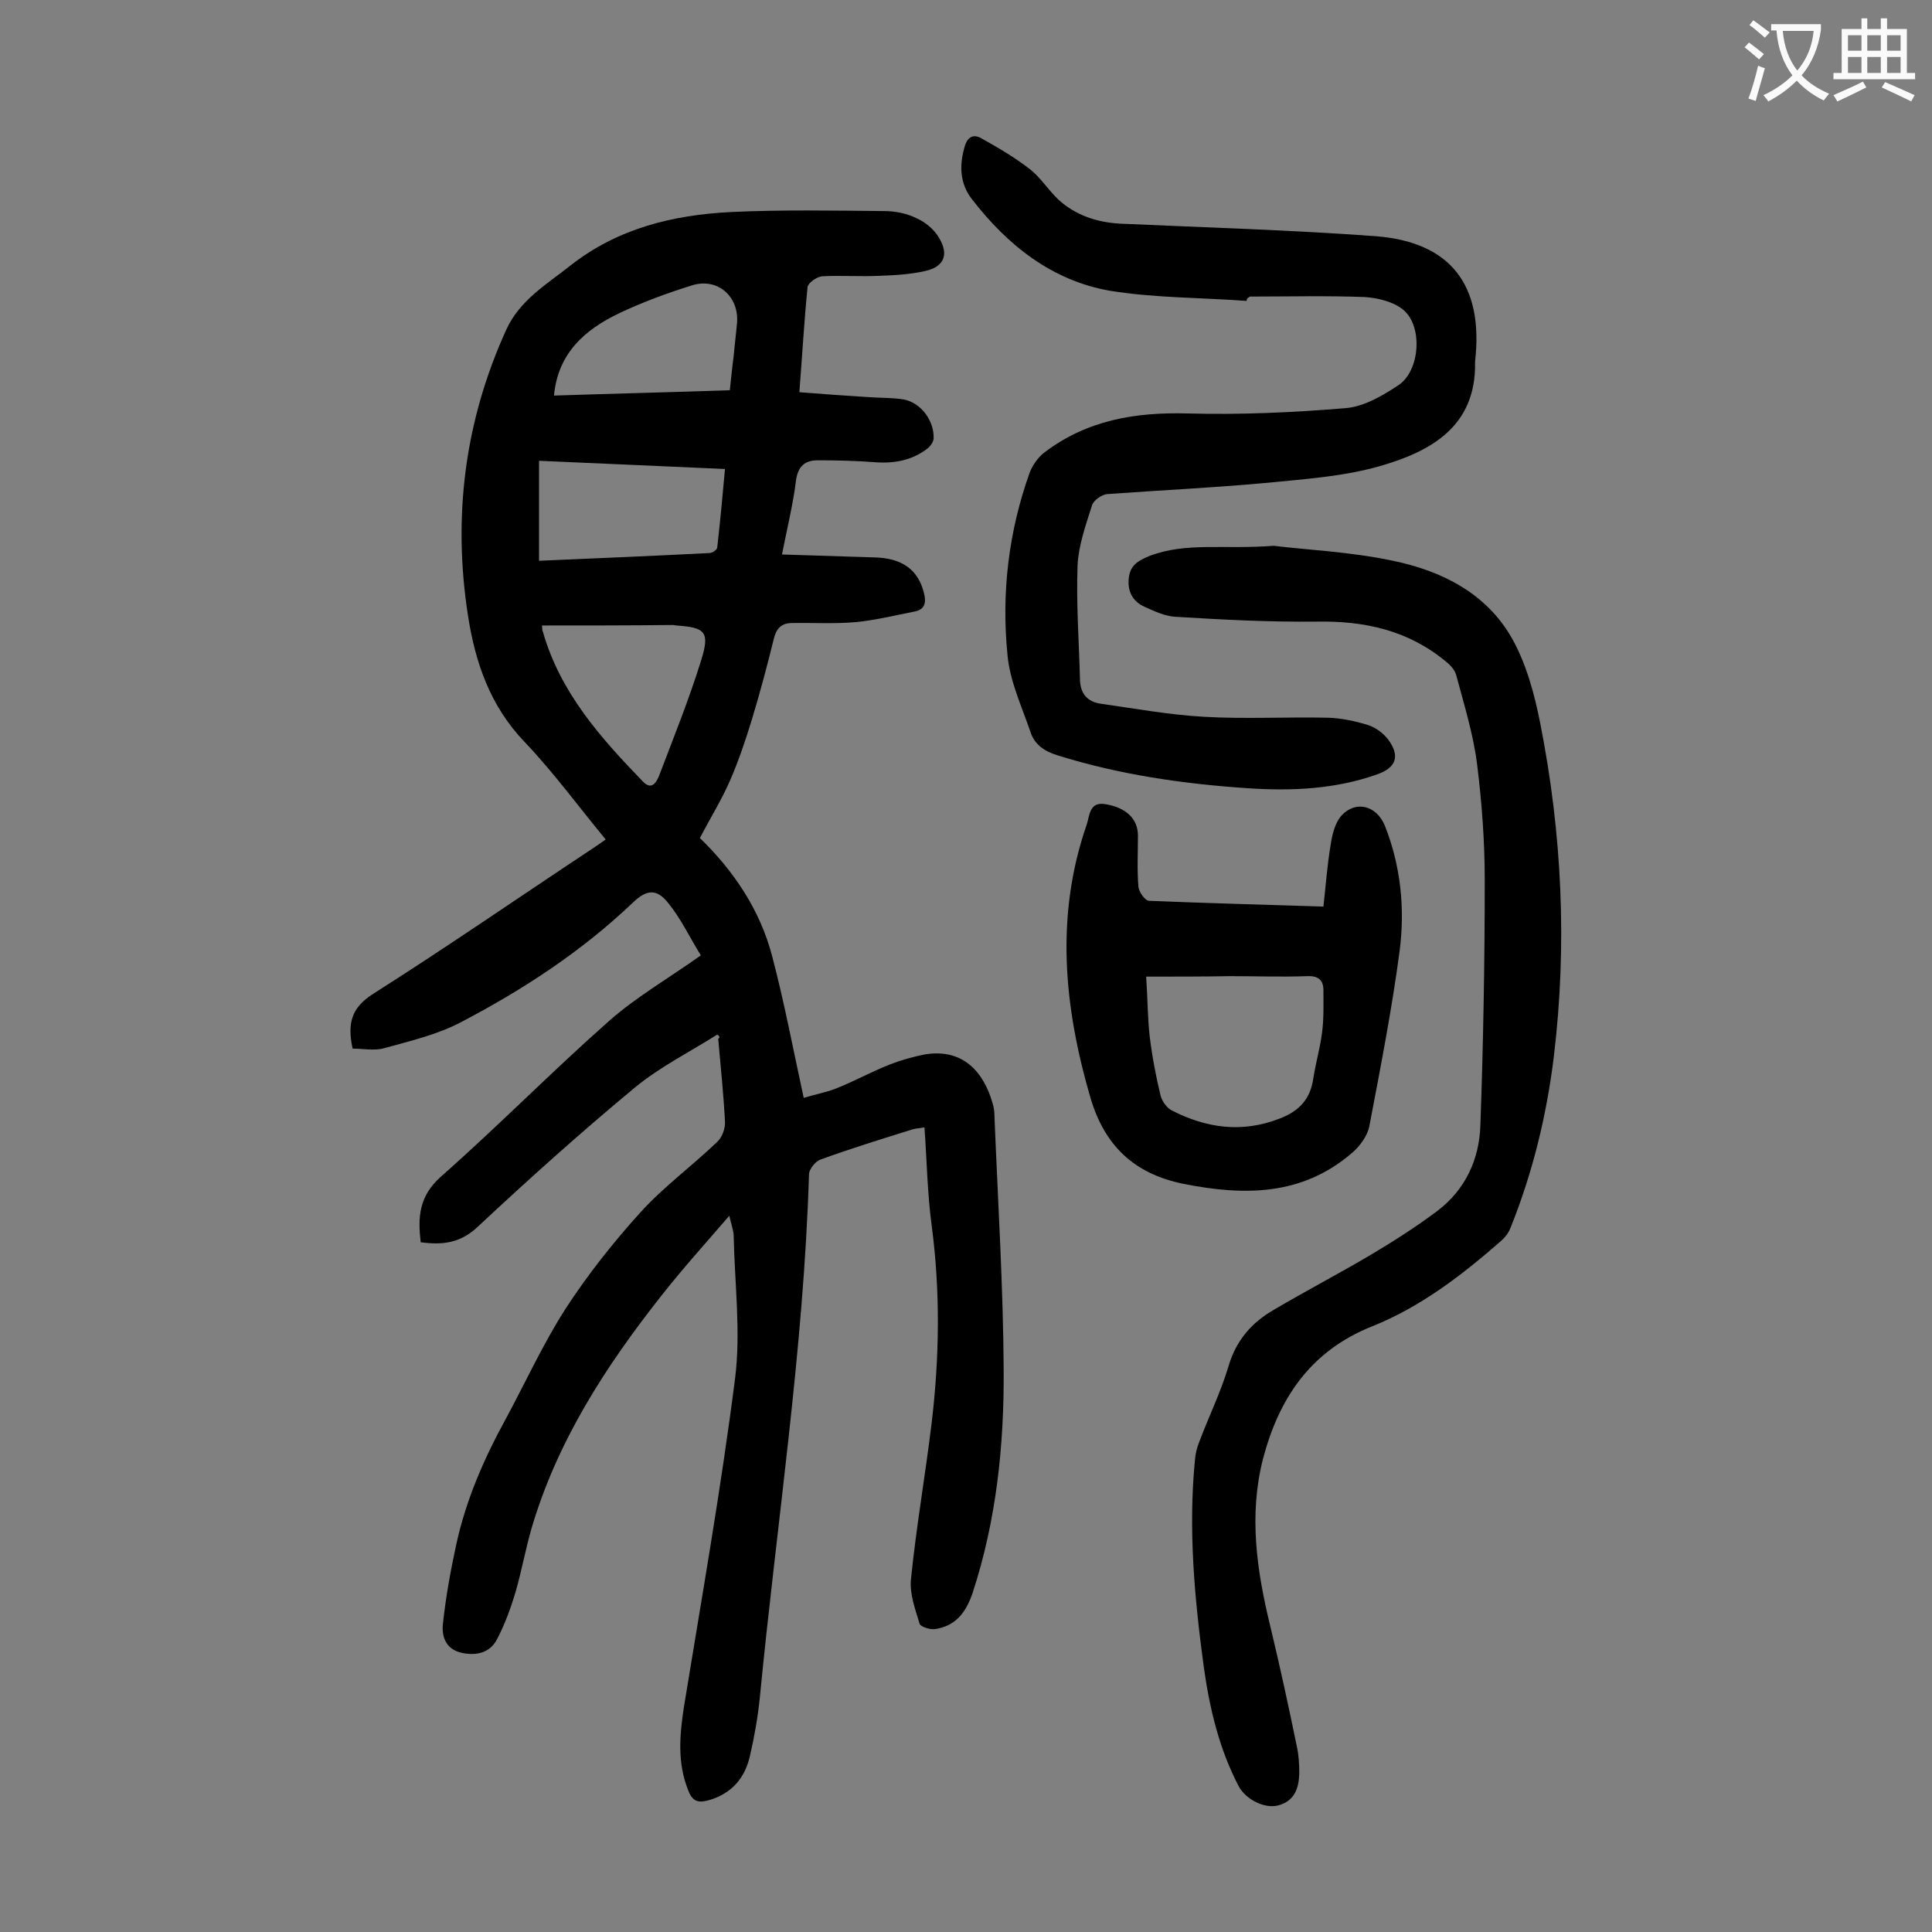
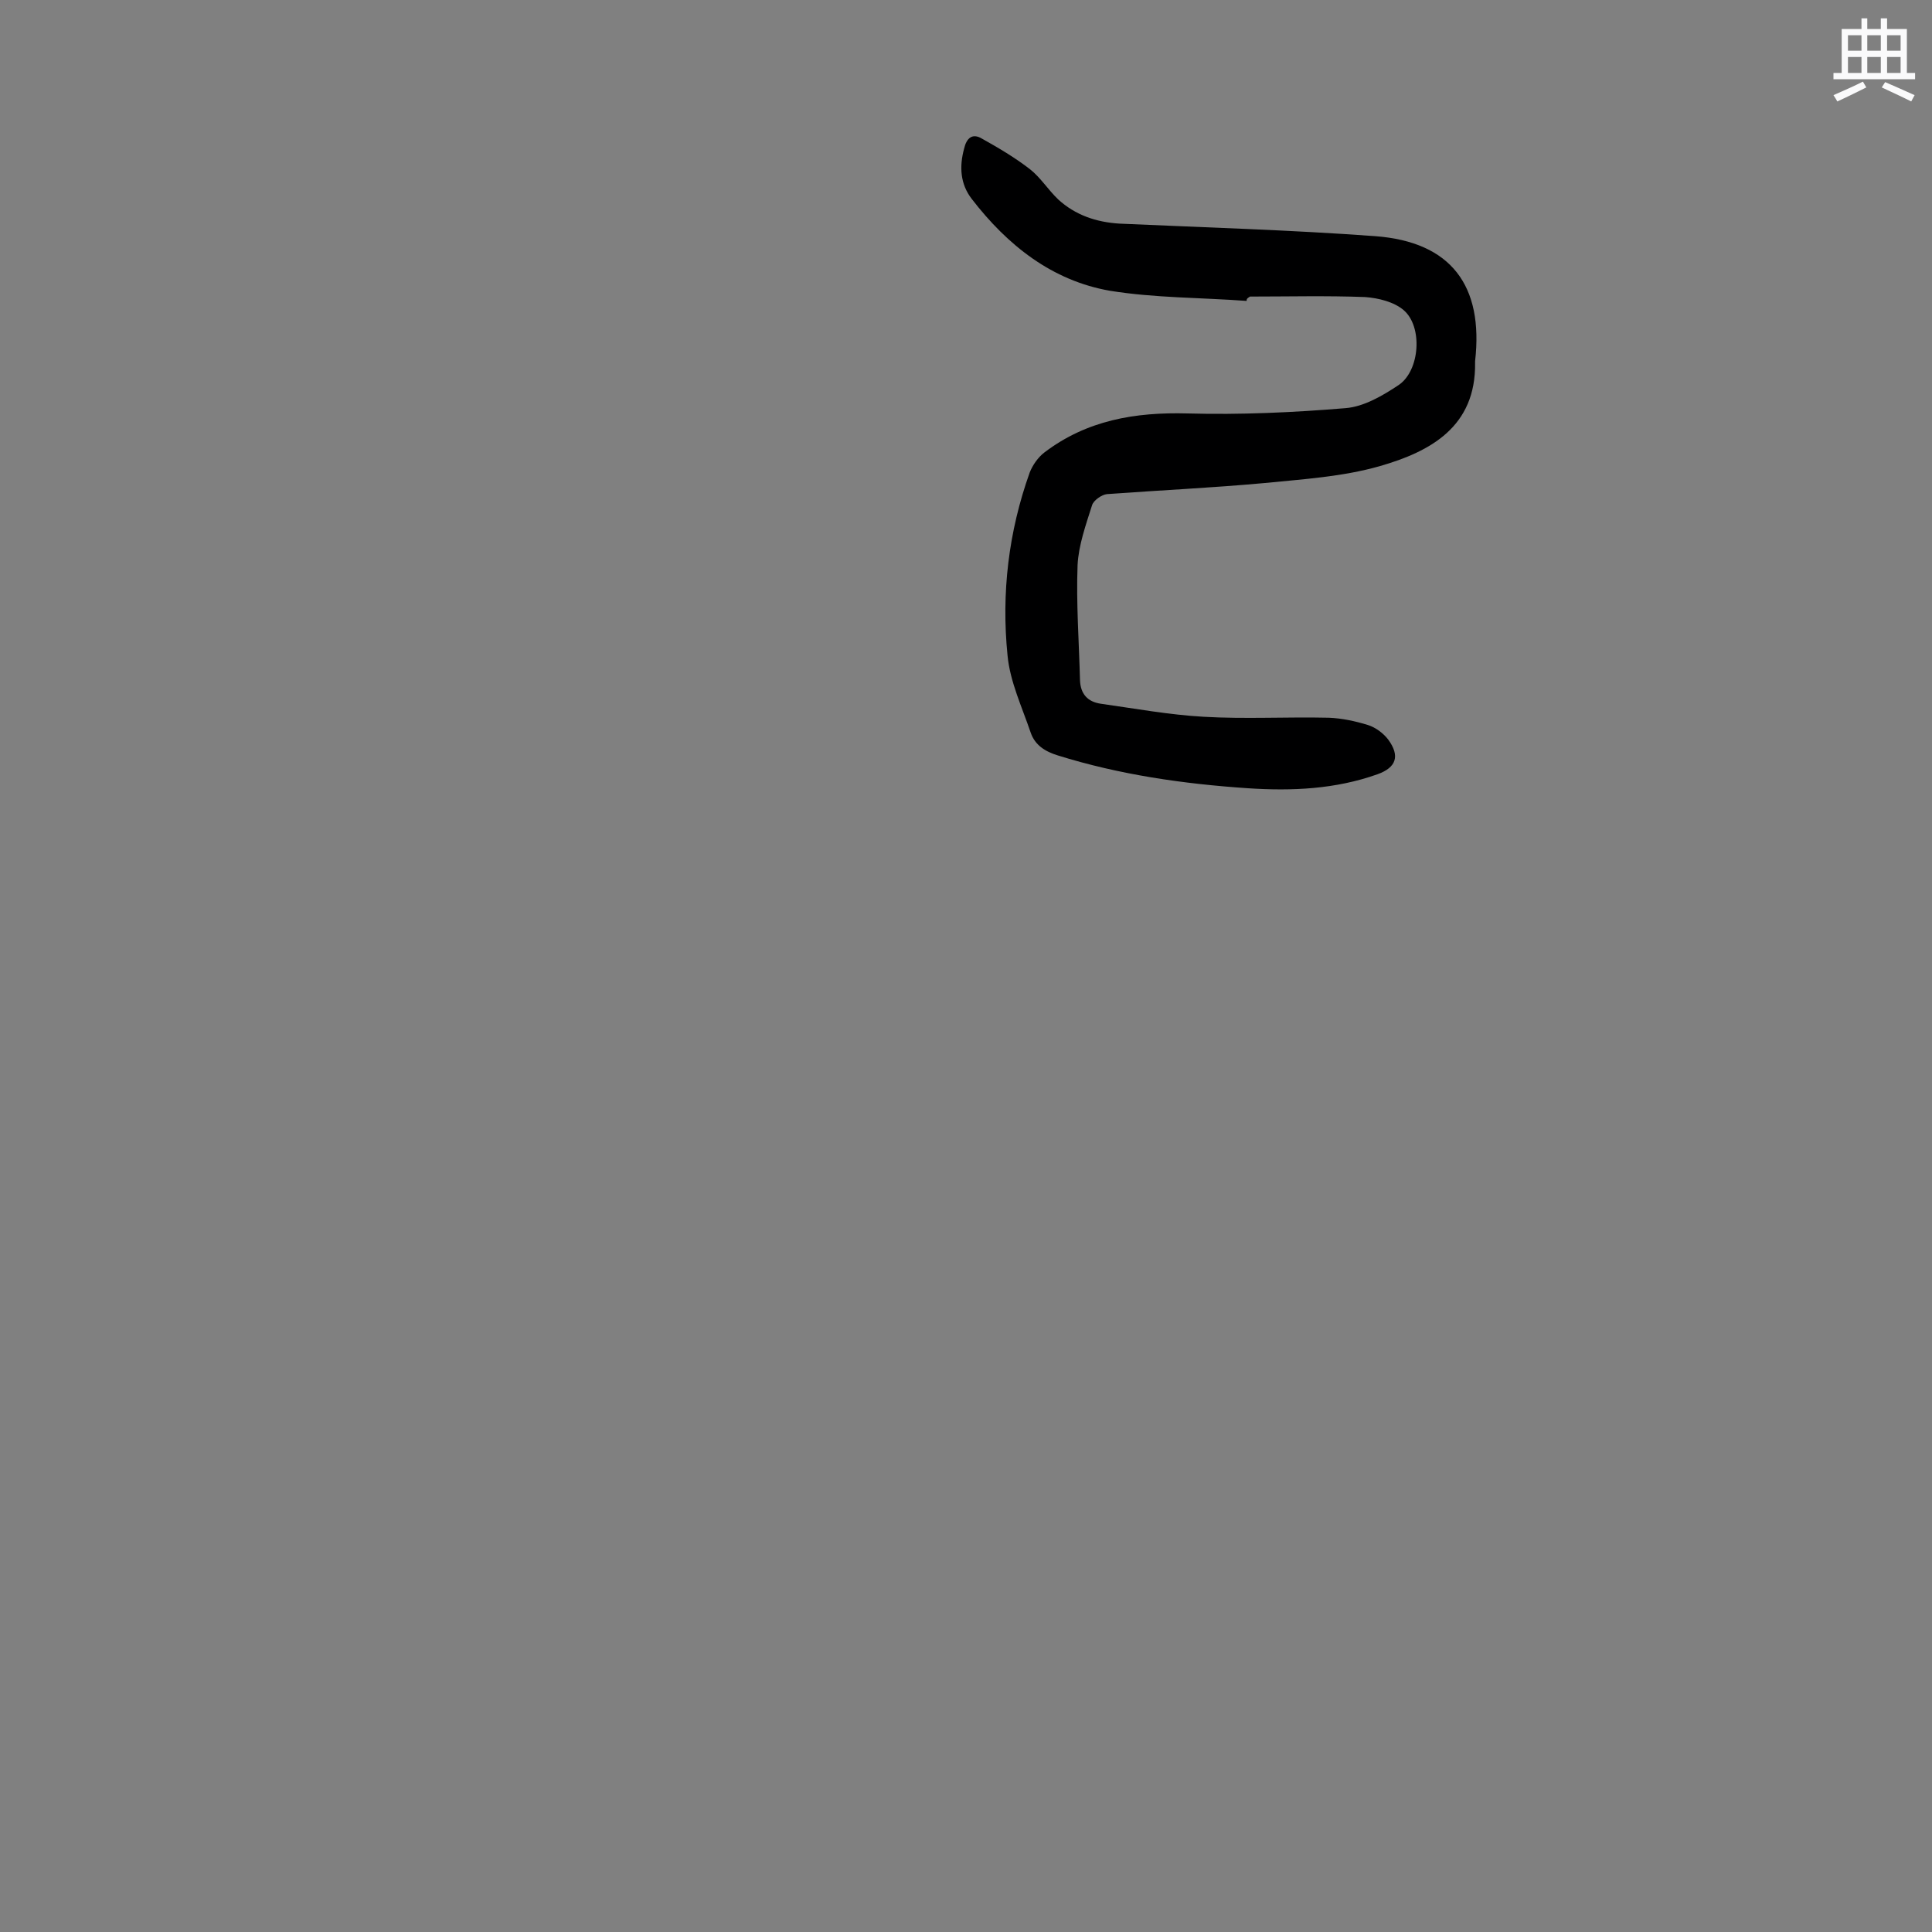
<svg xmlns="http://www.w3.org/2000/svg" enable-background="new 0 0 400 400" viewBox="0 0 400 400">
  <rect x="0" y="0" width="400" height="400" fill="#808080" stroke="none" />
  <g fill="#000001">
-     <path d="m148.5 214.2c-5.7 3.6-11.9 6.7-17.1 11-11.1 9.2-21.9 18.9-32.5 28.8-3.6 3.4-7.3 3.8-11.8 3.2-.6-5.2-.4-9.5 4.2-13.6 11.9-10.5 23.1-21.9 35-32.4 5.6-4.9 12.2-8.7 18.8-13.4-2.3-3.7-4.1-7.6-6.8-10.9-2.4-3-4.5-2.7-7.3 0-10.6 10.1-22.7 18-35.5 24.7-4.9 2.6-10.5 3.9-15.9 5.4-2.1.6-4.5.1-6.6.1-1.1-5.2-.3-8.4 4.2-11.3 15.3-9.7 30.2-20 45.3-30 .9-.6 1.8-1.2 2.9-2-5.7-6.9-10.8-13.9-16.8-20.2-7.1-7.4-10.2-16.4-11.7-26.1-3.2-20.5-.7-40.3 7.9-59.2 2.8-6.2 8.5-9.5 13.4-13.4 9.7-7.6 21.1-10.4 33.1-11 10.6-.5 21.2-.3 31.8-.2 2.3 0 4.7.5 6.7 1.5 1.8.8 3.6 2.3 4.6 4 2.1 3.5 1.1 6-2.8 6.9-3.1.7-6.3.9-9.5 1-4 .2-8-.1-11.9.1-1.1.1-2.9 1.4-3 2.2-.7 7-1.1 14.1-1.7 21.8 4.9.4 9.4.7 14 1 2.5.2 5.1.1 7.6.5 3.6.7 6.3 4.4 6.2 8 0 .7-.6 1.6-1.2 2.1-3.2 2.5-6.9 3.2-10.9 2.9-3.9-.3-7.9-.4-11.9-.4-2.6 0-4.1 1.2-4.5 4.2-.6 4.9-1.8 9.7-2.9 15.3 6.7.2 12.8.4 19 .6 5.8.1 9.2 2.5 10.4 7.4.5 1.9.2 3.4-1.9 3.8-4.1.8-8.1 1.8-12.2 2.2-4.5.4-9 .1-13.5.2-2 .1-3 1.2-3.5 3.3-1.4 5.7-2.9 11.3-4.6 16.9-1.3 4.2-2.7 8.4-4.5 12.5-1.7 3.9-4 7.6-6.2 11.8 7 6.8 12.5 14.9 15 24.6 2.5 9.5 4.3 19.1 6.5 29.2 2.3-.7 4.5-1.1 6.6-1.9 3.8-1.5 7.4-3.5 11.2-5 2.3-.9 4.8-1.6 7.3-2.1 8-1.3 12.2 3.8 14 10.1.3.9.4 2 .4 2.9.7 17.4 1.8 34.9 1.9 52.3.1 15.6-1.5 31.1-6.4 46.1-1.4 4.2-3.6 7-7.9 7.6-1 .1-2.9-.5-3.1-1.1-.9-3-2.1-6.2-1.8-9.2 1.1-10.9 3-21.7 4.3-32.5 1.6-13.5 1.8-27.1 0-40.7-.9-6.7-1-13.4-1.5-20.4-.9.2-1.7.2-2.4.4-6.4 2-12.9 4-19.2 6.3-1 .4-2.2 1.9-2.3 2.9-1.1 36.4-6.7 72.4-10.2 108.6-.4 3.9-1.1 7.9-2 11.8-1 4.6-3.7 7.9-8.5 9.3-2.1.6-3.4.4-4.3-2-2.3-5.7-1.8-11.4-.9-17.3 3.7-22.7 7.7-45.3 10.6-68.1 1.2-9.6-.1-19.6-.3-29.4 0-1.1-.5-2.3-.9-4.2-5 5.8-9.7 11-14.1 16.6-11.6 14.7-21.6 30.2-26.9 48.3-1.2 4.2-2 8.6-3.2 12.8-1 3.4-2.2 6.7-3.8 9.8-1.4 2.9-4.2 3.7-7.4 3-3.3-.7-4.2-3.4-3.9-6 .6-5.6 1.6-11.1 2.8-16.6 2-9.1 5.7-17.6 10.2-25.8 4.1-7.6 7.7-15.5 12.3-22.7 4.6-7.1 9.9-13.8 15.6-20.1 4.8-5.3 10.7-9.6 15.9-14.6 1-.9 1.7-2.8 1.6-4.2-.3-5.7-.9-11.4-1.4-17.1.5-.4.1-.7-.2-.9zm-36.9-118.8v20.7c11.7-.5 23.5-1 35.3-1.6.6 0 1.6-.7 1.6-1.2.6-5.3 1.1-10.6 1.6-16.2-13-.6-25.4-1.1-38.5-1.7zm.6 34.1c.1.4 0 .9.2 1.3 3.6 12.6 11.9 21.9 20.7 31 1.8 1.9 2.8.2 3.4-1.3 3-7.9 6.2-15.8 8.7-23.9 1.8-5.8.8-6.7-5.2-7.1-.2 0-.4-.1-.7-.1-9 .1-17.9.1-27.1.1zm2.5-47.6c12.1-.4 24.3-.7 36.4-1.1.3-2.7.5-4.9.8-7.1.2-2.3.5-4.6.7-6.9.4-5.5-4.1-9.4-9.4-7.7-5.1 1.6-10.3 3.5-15.1 5.8-7.1 3.4-12.6 8.3-13.4 17z" />
-     <path d="m263.7 113c6.3.8 15.7 1.2 24.7 3.1 10.1 2.1 19.3 6.7 24.6 16 3 5.3 4.7 11.6 5.9 17.7 4.5 22.8 5.6 45.8 2.8 69-1.5 12.2-4.4 24.1-9 35.5-.4 1-1.1 1.9-1.9 2.6-8.1 7.1-16.7 13.7-26.7 17.7-12.8 5.1-19.3 14.9-22.6 27.4-3 11.7-1.3 23.2 1.5 34.7 2 8.3 3.8 16.6 5.5 24.9.4 1.8.5 3.7.5 5.6-.1 3.1-1 5.7-4.4 6.6-2.8.7-6.6-1.2-8.1-3.9-4.1-7.8-6.1-16.3-7.3-25-1.9-14.1-3.2-28.3-1.8-42.6.1-1.3.4-2.6.9-3.8 2-5.3 4.5-10.4 6.1-15.8 1.6-5.3 4.8-8.9 9.3-11.5 6.6-3.9 13.5-7.5 20.1-11.4 4.7-2.8 9.4-5.8 13.8-9.1 5.8-4.4 8.7-10.7 8.9-17.8.6-16.9.9-33.8.9-50.7 0-8-.6-16.1-1.6-24.1-.8-6.2-2.7-12.3-4.3-18.3-.3-1.1-1.2-2.1-2.1-2.8-7.8-6.5-16.9-8.5-26.9-8.3-9.7.1-19.4-.4-29.1-1-2.2-.1-4.5-1.2-6.5-2.1-2.4-1.1-3.5-3.2-3.2-5.9s1.9-3.6 4.3-4.6c7.6-2.9 15.2-1.3 25.7-2.1z" />
    <path d="m258.1 62.3c-9.5-.7-19-.6-28.3-2.1-12-2.1-21.2-9.4-28.6-19-2.4-3.1-2.6-6.7-1.6-10.4.5-2.2 1.7-3.3 3.7-2.1 3.4 1.9 6.8 3.9 9.9 6.3 2.2 1.7 3.8 4.3 5.9 6.3 3.5 3.2 7.8 4.7 12.7 5 17.7.8 35.3 1.3 53 2.6 15.6 1.2 22.4 10.2 20.6 25.9v.3c.2 13.3-9.3 18.4-19.7 21.4-7.7 2.2-15.8 2.7-23.8 3.5-10.9 1-21.8 1.5-32.7 2.3-1.1.1-2.8 1.3-3.1 2.3-1.3 4.1-2.8 8.3-3 12.4-.3 7.9.3 15.9.5 23.8.1 2.9 1.6 4.5 4.3 4.9 7.1 1 14.2 2.3 21.3 2.7 8.6.5 17.2 0 25.9.2 2.7.1 5.5.7 8.1 1.5 1.6.5 3.2 1.7 4.2 3 2.5 3.4 1.7 5.8-2.2 7.2-8.7 3.1-17.7 3.5-26.8 2.9-13.4-.9-26.6-2.8-39.4-6.8-2.6-.8-4.7-2.1-5.6-4.7-1.8-5.3-4.3-10.6-4.8-16-1.3-12.9.2-25.6 4.6-37.9.6-1.5 1.7-3.1 3-4.1 8.8-6.7 18.8-8.4 29.7-8.1s21.9-.2 32.7-1.1c3.8-.3 7.7-2.6 11-4.8 4.4-3 5-12.1 1-15.5-2-1.7-5.2-2.5-8-2.7-7.9-.3-15.9-.1-23.8-.1-.7.4-.7.6-.7.9z" />
-     <path d="m274 187.7c.5-4.5.8-8.7 1.5-12.8.3-2.1.9-4.5 2.2-6 3-3.3 7.3-2.1 9 2 3.3 8.3 4.2 17.1 3.1 25.8-1.6 12.2-4 24.4-6.3 36.5-.4 2-2 4.2-3.7 5.6-10.3 8.8-22.2 8.8-34.8 6.3-10.3-2.1-16.3-8-19.2-17.7-5.5-18.8-7.4-37.7-.8-56.7.6-1.8.5-4.8 3.9-4.2 4.2.7 6.7 3 6.7 6.5s-.2 7.1.1 10.6c.1 1.1 1.4 2.9 2.2 2.9 12 .5 23.9.8 36.1 1.2zm-36.7 14.5c.3 4.4.3 8.3.7 12.1.5 4.2 1.3 8.5 2.3 12.6.3 1.1 1.3 2.5 2.3 3 7.2 3.7 14.6 4.7 22.3 1.7 4-1.5 6.4-4 7-8.3.5-3.2 1.4-6.3 1.8-9.4.4-2.9.3-5.9.3-8.9 0-2.2-1.2-3-3.4-2.9-5.3.2-10.6 0-15.9 0-5.5.1-11.3.1-17.4.1z" />
  </g>
-   <path d="m362.1 8.8c1.1.8 2.1 1.6 3.1 2.4l-1 1.1c-1.3-1.1-2.3-2-3-2.5zm1.9 4.8c.5.2.9.4 1.4.5-.6 2.3-1.3 4.5-1.9 6.8l-1.5-.5c.8-2.1 1.4-4.3 2-6.8zm-1-9.4c1.3.9 2.4 1.8 3.4 2.5l-1 1.1c-1.4-1.2-2.4-2.1-3.2-2.6zm3.7 2.2v-1.4h10.3v1.2c-.5 3.6-1.8 6.8-4 9.4 1.5 1.6 3.4 2.8 5.7 3.8-.3.4-.7.8-1.1 1.4-2.3-1.1-4.1-2.5-5.6-4.1-1.6 1.6-3.6 3.1-5.9 4.3-.3-.5-.7-.9-1-1.3 2.4-1.1 4.4-2.5 6-4.1-1.9-2.5-3-5.6-3.3-9.3h-1.1zm8.8 0h-6.4c.3 3.3 1.3 6 3 8.2 2-2.3 3.1-5.1 3.4-8.2z" fill="#fafafb" />
  <path d="m385.3 3.8h1.3v2.2h2.8v-2.2h1.3v2.2h4.1v9.1h1.7v1.3h-16.9v-1.3h1.7v-9.1h4.1v-2.2zm.4 13.1.7 1.2c-1.8.9-3.8 1.9-6 2.9-.2-.4-.5-.8-.8-1.3 2.3-1 4.3-1.9 6.1-2.8zm-3.1-6.4h2.8v-3.2h-2.8zm0 4.6h2.8v-3.3h-2.8zm4-4.6h2.8v-3.2h-2.8zm0 4.6h2.8v-3.3h-2.8zm3.7 1.9c2.1.9 4.1 1.8 6.1 2.7l-.7 1.3c-2.2-1.1-4.2-2-6.1-2.9zm3.2-9.7h-2.8v3.2h2.8zm-2.8 7.8h2.8v-3.3h-2.8z" fill="#fafafb" />
</svg>